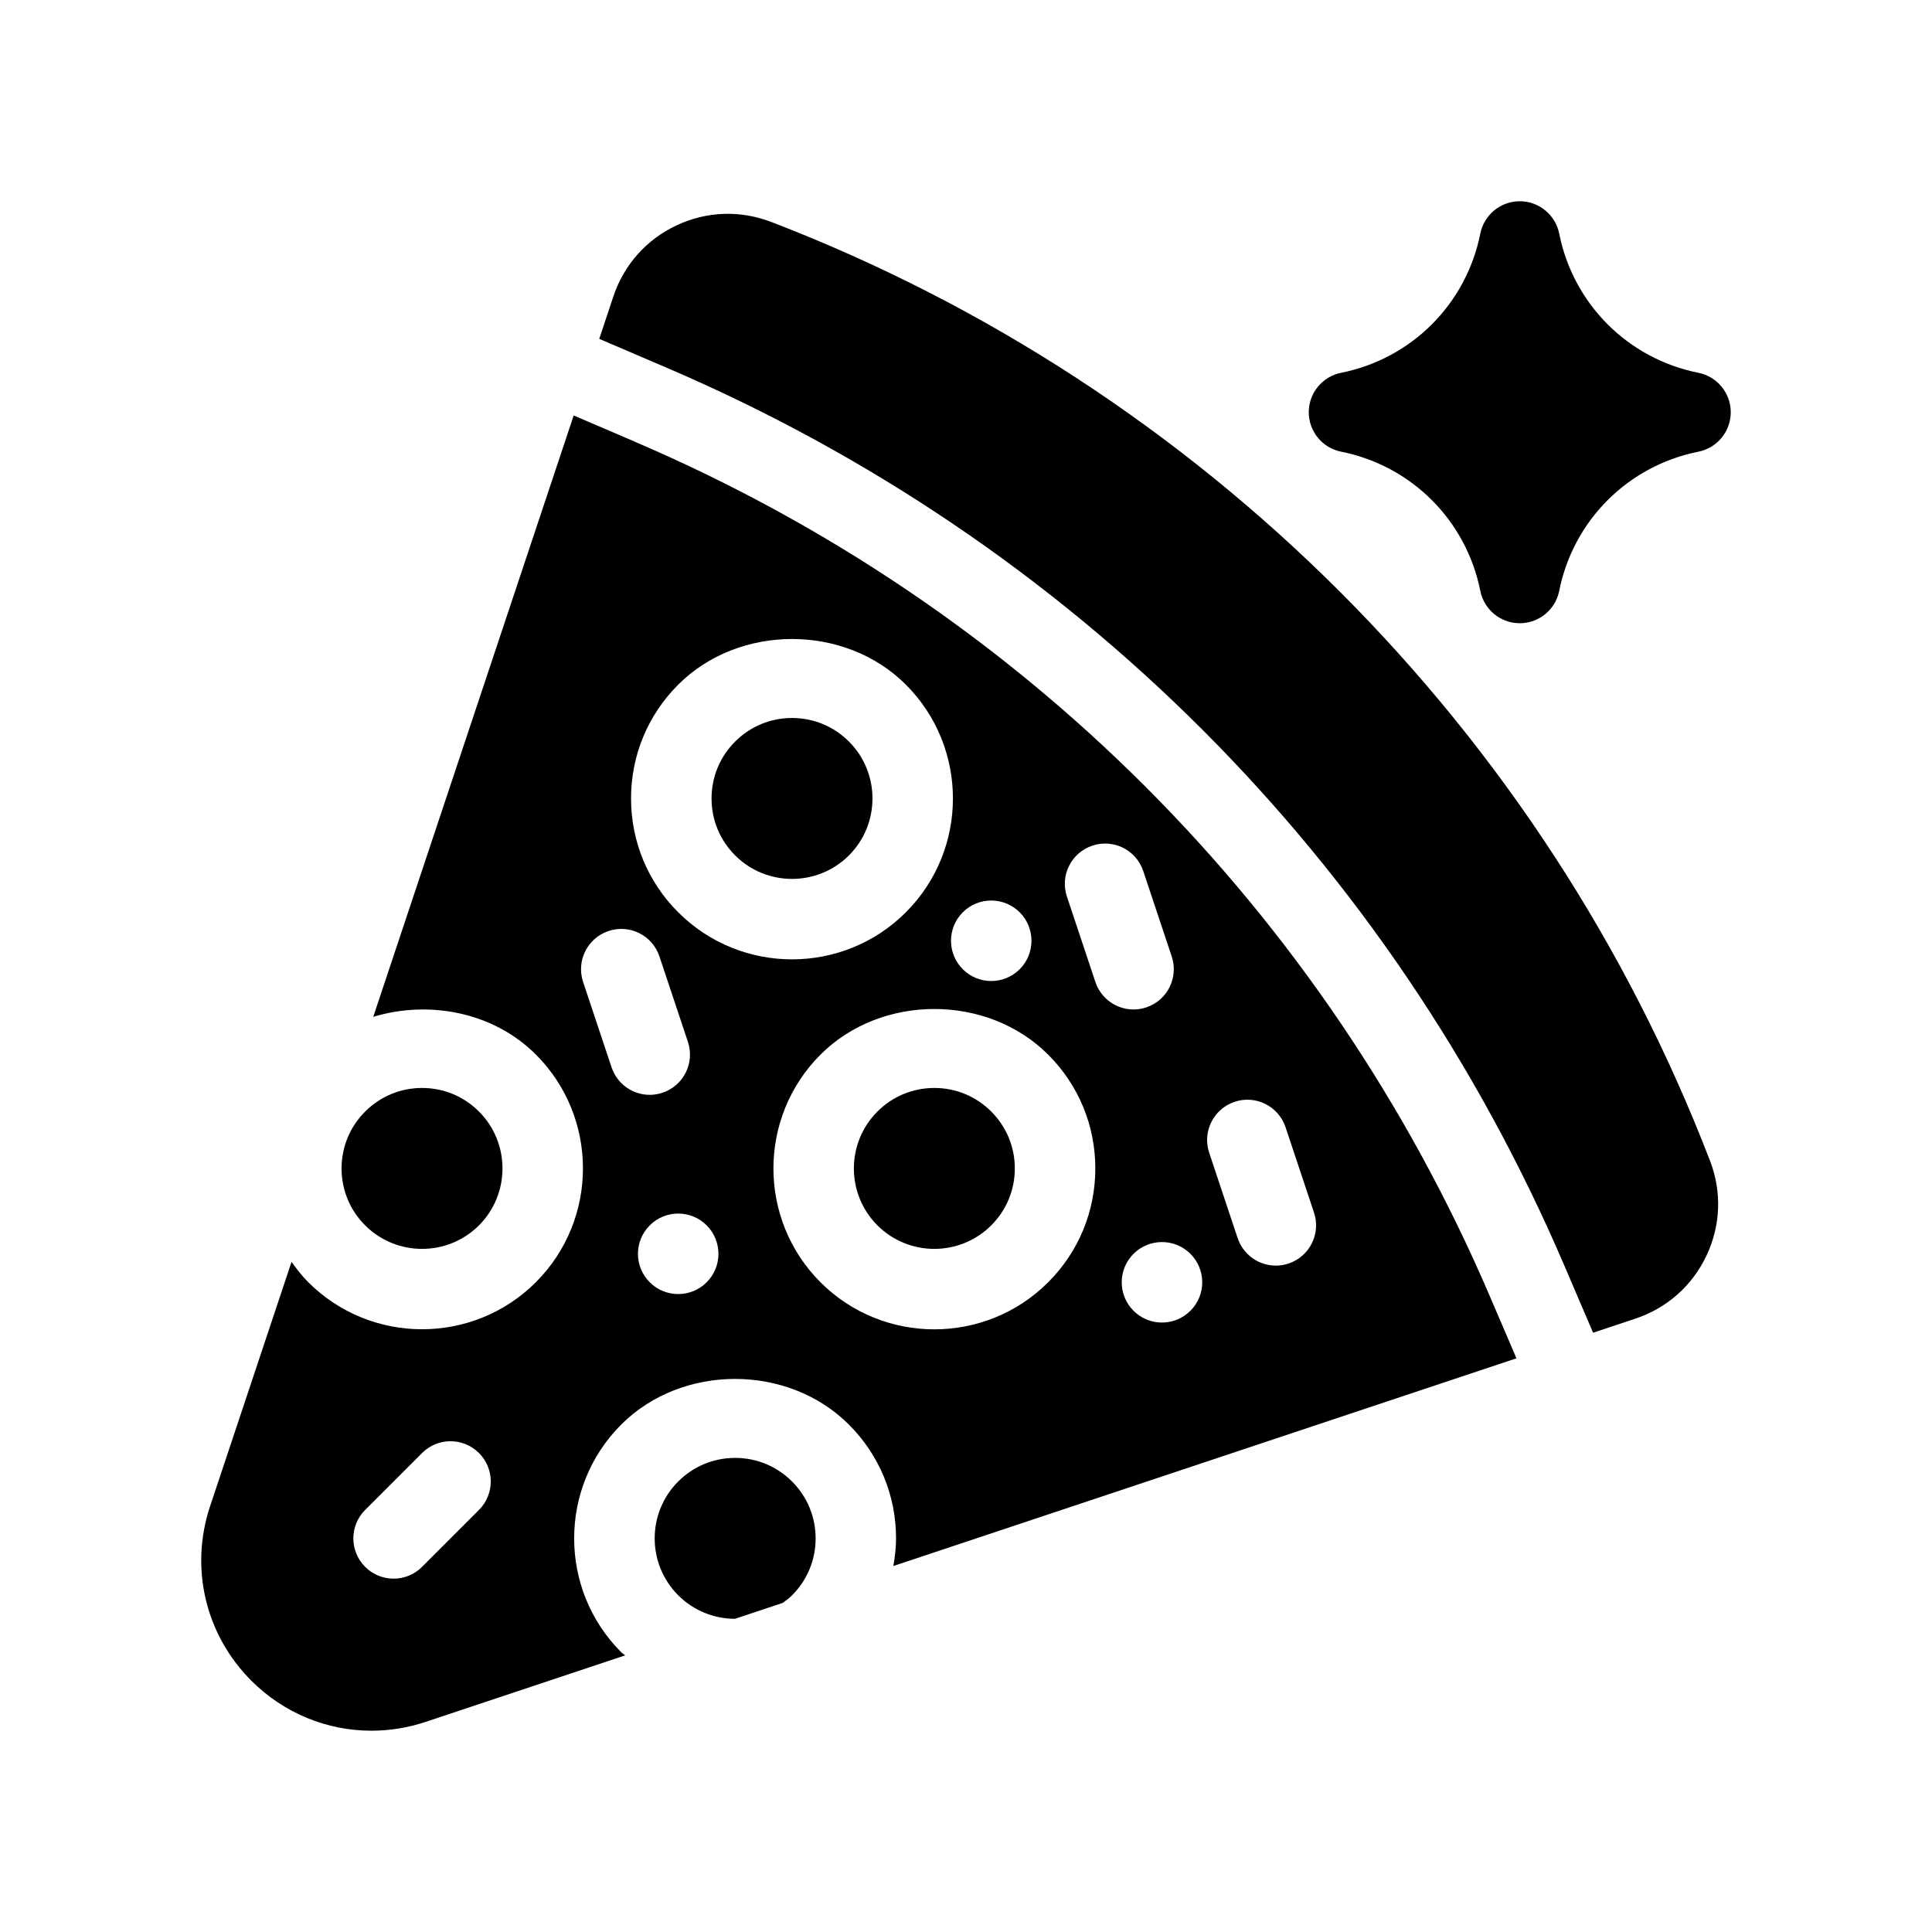
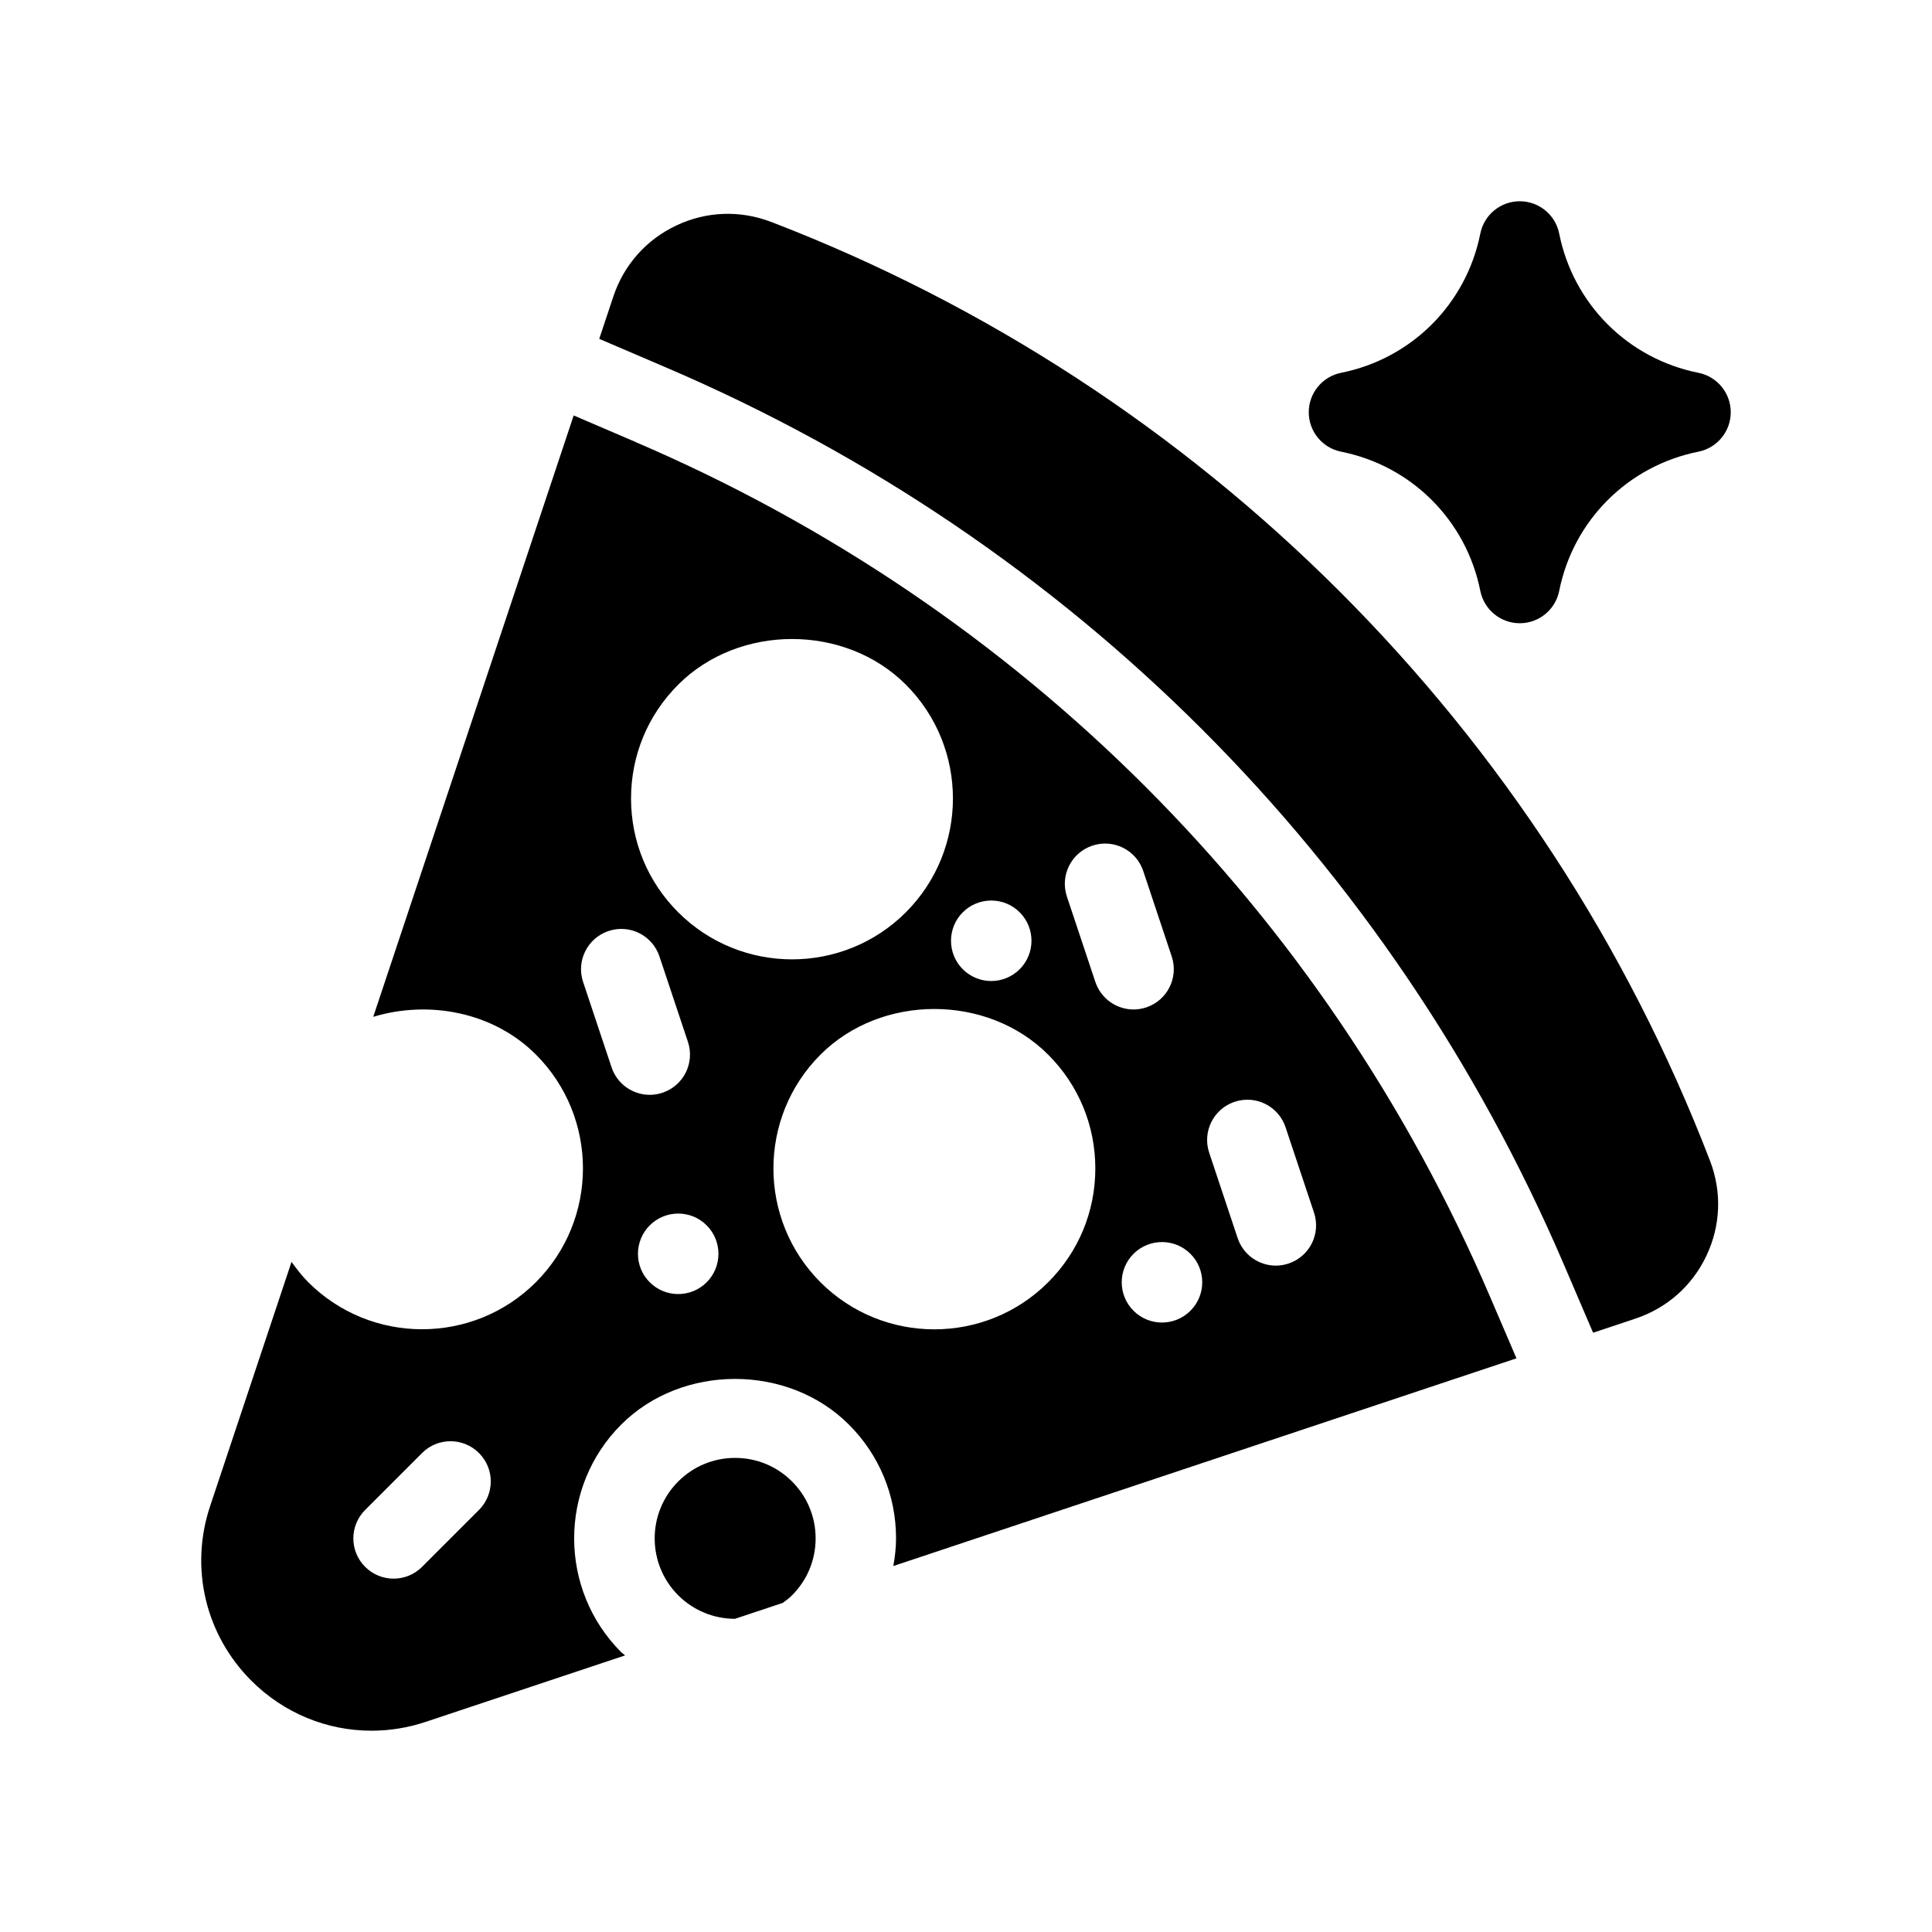
<svg xmlns="http://www.w3.org/2000/svg" version="1.1" viewBox="0 0 48 48">
  <g>
    <g id="Glyph">
      <g>
-         <path d="M23.213,27.03c-.534,0-1.037.208-1.414.586-.78.78-.779,2.049,0,2.828.78.779,2.048.779,2.828,0,.378-.378.586-.88.586-1.414s-.208-1.036-.586-1.414-.88-.586-1.414-.586Z" />
-         <path d="M21.092,18.424c-.378-.378-.88-.586-1.414-.586s-1.036.208-1.414.586-.586.88-.586,1.414.208,1.037.586,1.414c.779.779,2.048.779,2.828,0,.779-.78.779-2.049,0-2.828Z" />
        <path d="M19.162,5.515c-.772-.297-1.609-.267-2.357.086-.748.353-1.304.979-1.566,1.764l-.351,1.054,1.69.724c10.056,4.31,17.968,12.222,22.278,22.278l.724,1.69,1.053-.351c.785-.262,1.412-.817,1.765-1.566.353-.748.384-1.585.086-2.357-4.117-10.705-12.618-19.207-23.323-23.323Z" />
        <path d="M15.79,10.981l-1.537-.659-4.98,14.941c1.386-.42,2.986-.119,4.041.937,1.559,1.559,1.559,4.096,0,5.656-.78.78-1.804,1.169-2.828,1.169s-2.048-.39-2.828-1.169c-.156-.156-.288-.329-.415-.505l-2.023,6.069c-.511,1.532-.119,3.193,1.023,4.335.81.811,1.883,1.244,2.985,1.244.45,0,.905-.072,1.349-.22l4.954-1.651c-.031-.029-.067-.049-.097-.079-1.559-1.56-1.559-4.097,0-5.656,1.511-1.512,4.146-1.512,5.656,0,.756.755,1.172,1.76,1.172,2.828,0,.233-.028.461-.067.686l15.481-5.16-.659-1.537c-4.107-9.583-11.646-17.122-21.228-21.228ZM11.9,37.514l-1.414,1.414c-.195.195-.451.293-.707.293s-.512-.098-.707-.293c-.391-.391-.391-1.023,0-1.414l1.414-1.414c.391-.391,1.023-.391,1.414,0s.391,1.023,0,1.414ZM25.334,22.666c.39.39.39,1.024,0,1.414-.391.391-1.024.391-1.414,0-.39-.39-.39-1.024,0-1.414.391-.39,1.024-.39,1.414,0ZM15.194,26.517l-.707-2.121c-.175-.524.108-1.09.632-1.265.526-.177,1.091.109,1.265.632l.707,2.121c.175.524-.108,1.09-.632,1.265-.105.035-.212.052-.316.052-.419,0-.809-.265-.949-.684ZM17.557,31.858c-.39.39-1.024.39-1.414,0-.391-.39-.391-1.024,0-1.414.39-.391,1.024-.391,1.414,0,.39.39.39,1.024,0,1.414ZM16.85,22.666c-.756-.755-1.172-1.76-1.172-2.828s.416-2.073,1.172-2.828c1.511-1.512,4.146-1.512,5.656,0,1.559,1.559,1.559,4.096,0,5.656-.78.78-1.804,1.169-2.828,1.169s-2.048-.39-2.828-1.169ZM26.041,31.858c-.78.78-1.804,1.169-2.828,1.169s-2.049-.39-2.828-1.169c-1.559-1.56-1.559-4.097,0-5.656,1.511-1.512,4.146-1.512,5.656,0,.756.755,1.172,1.76,1.172,2.828s-.416,2.073-1.172,2.828ZM27.214,24.396l-.707-2.121c-.175-.524.108-1.09.632-1.265.526-.176,1.091.108,1.265.632l.707,2.121c.175.524-.108,1.09-.632,1.265-.105.035-.212.052-.316.052-.419,0-.809-.265-.949-.684ZM29.576,32.565c-.39.391-1.024.391-1.414,0-.391-.39-.391-1.024,0-1.414.39-.39,1.024-.39,1.414,0,.391.39.391,1.024,0,1.414ZM32.014,31.392c-.105.035-.212.052-.316.052-.419,0-.809-.265-.949-.684l-.707-2.121c-.175-.524.108-1.09.632-1.265.525-.176,1.091.109,1.265.632l.707,2.121c.175.524-.108,1.09-.632,1.265Z" />
-         <path d="M11.9,30.444c.779-.78.779-2.049,0-2.828-.378-.378-.88-.586-1.414-.586s-1.036.208-1.414.586-.586.88-.586,1.414.208,1.037.586,1.414c.779.779,2.048.779,2.828,0Z" />
        <path d="M18.264,36.221c-.534,0-1.037.208-1.414.586-.78.78-.779,2.049,0,2.828.389.388.899.583,1.41.584l1.188-.396c.079-.058.159-.116.23-.188.378-.378.586-.88.586-1.414s-.208-1.036-.586-1.414-.88-.586-1.414-.586Z" />
        <path d="M42.196,9.262c-1.751-.35-3.108-1.707-3.458-3.458-.093-.467-.504-.804-.98-.804s-.887.336-.98.804c-.35,1.751-1.707,3.108-3.458,3.458-.467.093-.804.504-.804.98s.336.887.804.98c1.751.35,3.108,1.707,3.458,3.458.093.467.504.804.98.804s.887-.336.98-.804c.35-1.751,1.707-3.108,3.458-3.458.467-.093.804-.504.804-.98s-.336-.887-.804-.98Z" />
      </g>
    </g>
  </g>
</svg>